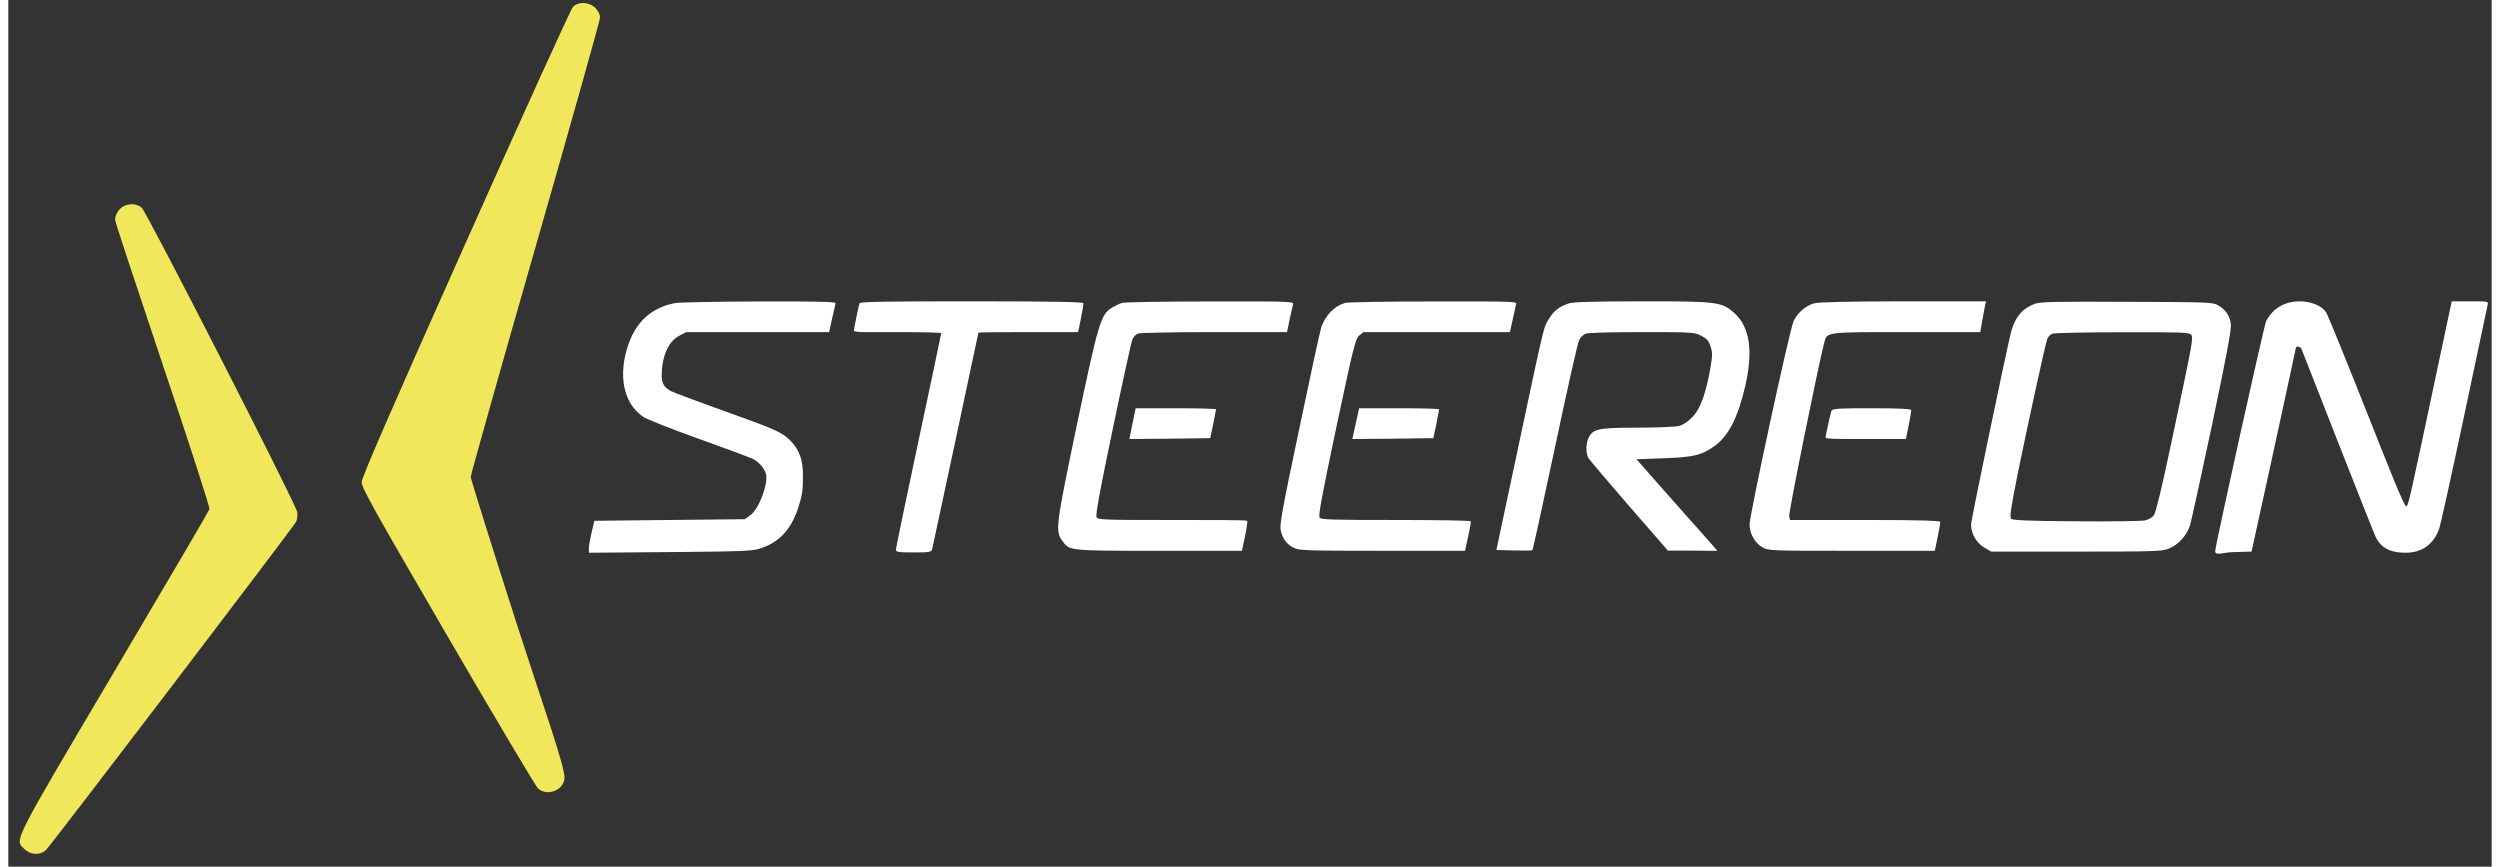
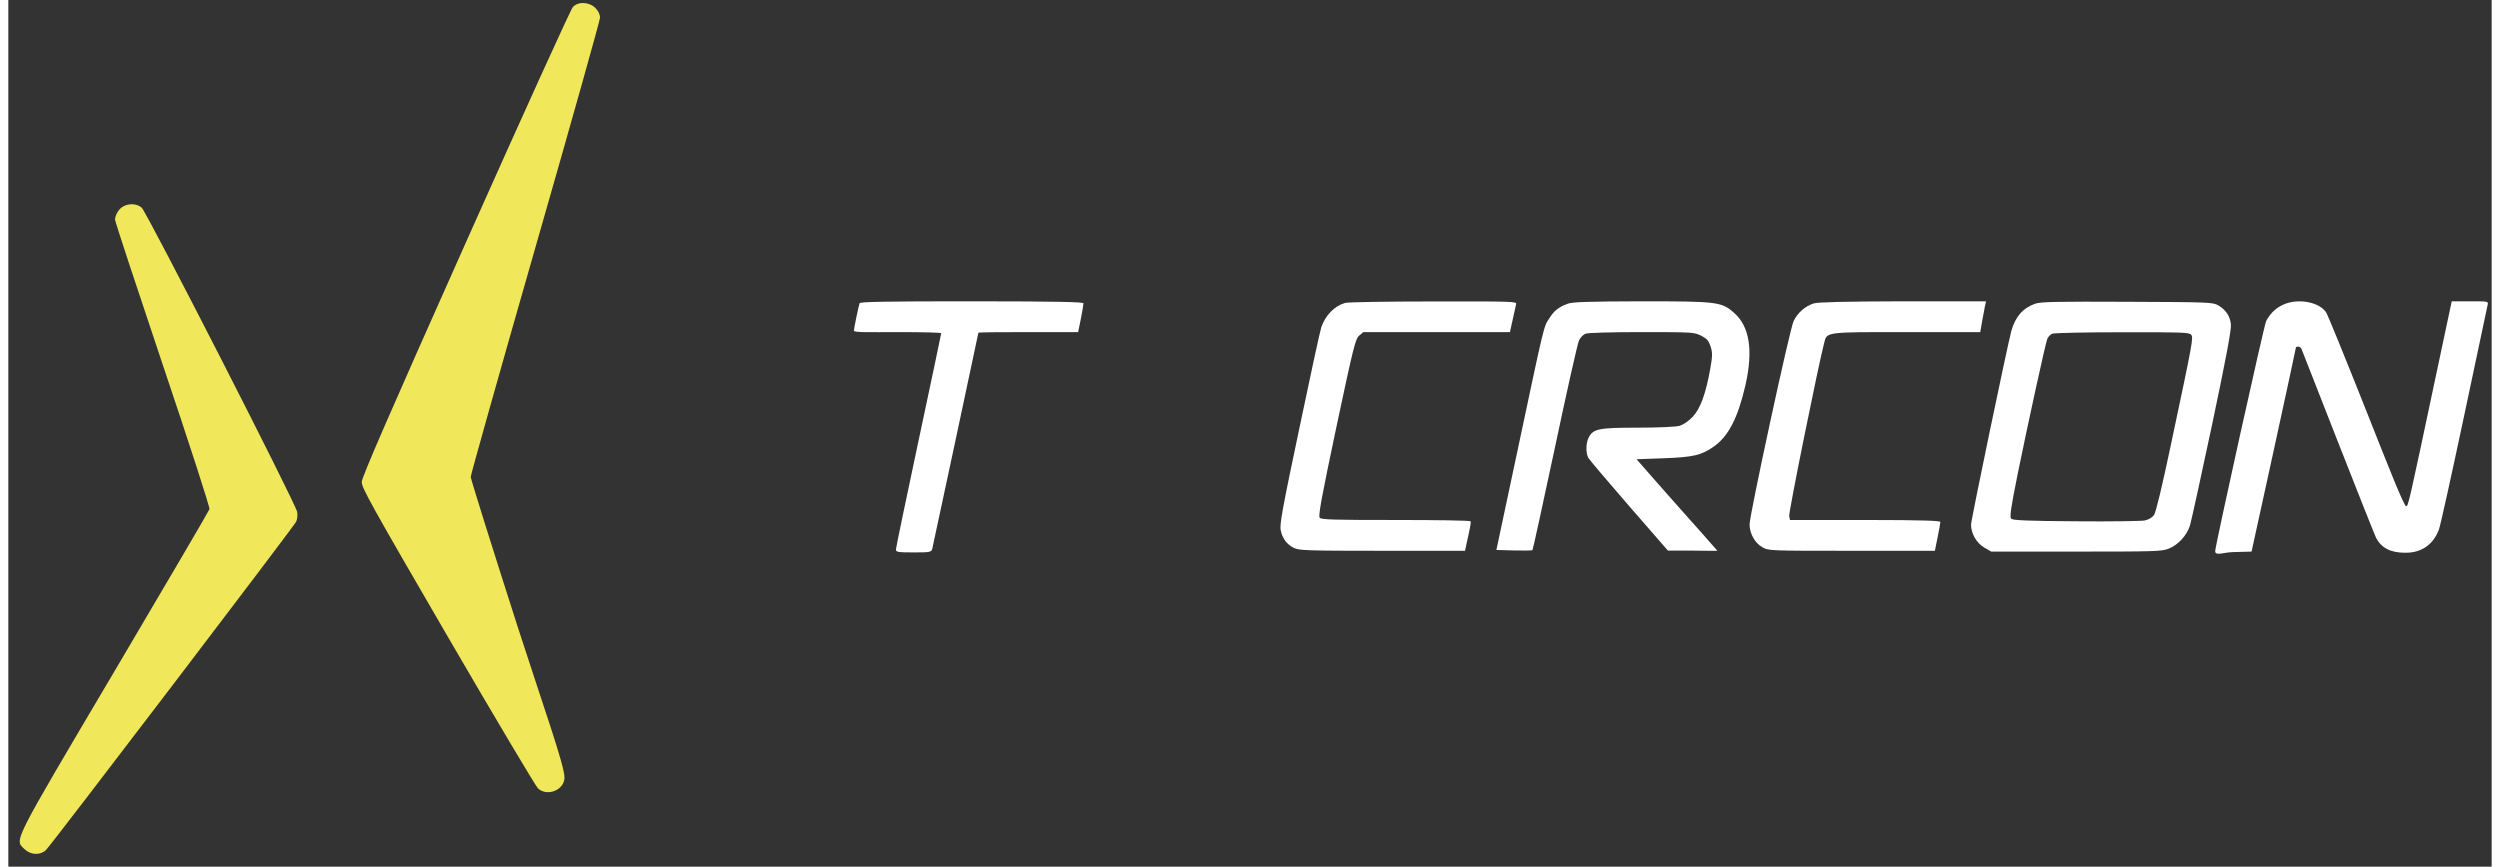
<svg xmlns="http://www.w3.org/2000/svg" width="300px" height="104px" viewBox="0 0 298 104" version="1.1">
  <rect x="0" y="0" width="298" height="104" fill="#333333" stroke="none" />
  <g id="surface1">
    <path style=" stroke:none;fill-rule:nonzero;fill:rgb(94.118%,90.588%,35.686%);fill-opacity:1;" d="M 67.75 0.836 C 67.496 1.09 61.715 13.84 54.867 29.18 C 45.535 50.094 42.43 57.25 42.41 57.832 C 42.391 58.531 43.555 60.613 52.73 76.395 C 58.418 86.176 63.305 94.379 63.559 94.609 C 64.684 95.641 66.738 94.785 66.738 93.309 C 66.738 91.832 64.219 84.812 61.113 75.191 C 58.027 65.57 55.488 57.48 55.488 57.23 C 55.488 56.977 58.98 44.574 63.246 29.703 C 67.516 14.832 71.008 2.41 71.008 2.098 C 71.008 1.789 70.812 1.32 70.445 0.953 C 69.688 0.215 68.391 0.156 67.75 0.836 Z M 67.75 0.836 " />
    <path style=" stroke:none;fill-rule:nonzero;fill:rgb(94.118%,90.588%,35.686%);fill-opacity:1;" d="M 13.793 24.766 C 13.25 25.059 12.824 25.777 12.805 26.359 C 12.805 26.594 15.387 34.406 18.527 43.758 C 21.809 53.496 24.191 60.883 24.137 61.098 C 24.078 61.293 18.953 70.039 12.746 80.535 C 0.328 101.531 0.758 100.715 1.902 101.863 C 2.656 102.602 3.801 102.68 4.52 101.996 C 5.062 101.512 34.145 63.332 34.535 62.613 C 34.668 62.34 34.727 61.855 34.668 61.449 C 34.516 60.477 16.625 25.484 16.004 24.922 C 15.441 24.434 14.512 24.375 13.793 24.766 Z M 13.793 24.766 " />
-     <path style=" stroke:none;fill-rule:nonzero;fill:rgb(100%,100%,100%);fill-opacity:1;" d="M 79.992 36.371 C 77.195 36.914 75.336 38.586 74.383 41.406 C 73.141 45.078 73.82 48.383 76.148 49.996 C 76.574 50.309 79.562 51.477 82.863 52.66 C 86.121 53.828 89.051 54.914 89.379 55.09 C 90.078 55.441 90.758 56.238 90.914 56.879 C 91.223 58.066 90.059 61.098 89.031 61.836 L 88.371 62.305 L 79.352 62.398 L 70.328 62.496 L 70 63.859 C 69.824 64.598 69.668 65.473 69.668 65.762 L 69.668 66.328 C 69.648 66.328 79.41 66.25 79.41 66.25 C 88.102 66.172 89.266 66.133 90.215 65.82 C 92.543 65.062 93.922 63.566 94.812 60.863 C 95.258 59.465 95.355 58.863 95.355 57.152 C 95.355 55.441 95.086 54.098 93.766 52.797 C 92.777 51.844 92 51.496 85.617 49.219 C 82.609 48.133 79.875 47.121 79.543 46.945 C 78.535 46.422 78.301 45.855 78.438 44.262 C 78.613 42.34 79.332 40.918 80.496 40.297 L 81.348 39.852 L 98.5 39.852 L 98.848 38.238 C 99.043 37.363 99.238 36.527 99.273 36.391 C 99.352 36.215 97.453 36.156 90.098 36.176 C 84.977 36.195 80.438 36.273 79.992 36.371 Z M 79.992 36.371 " />
    <path style=" stroke:none;fill-rule:nonzero;fill:rgb(100%,100%,100%);fill-opacity:1;" d="M 102.148 36.391 C 102.031 36.723 101.469 39.422 101.469 39.676 C 101.469 39.93 103.582 39.852 106.707 39.852 C 109.828 39.852 111.945 39.91 111.945 39.988 C 111.945 40.062 110.723 45.875 109.227 52.875 C 107.734 59.871 106.512 65.762 106.512 65.938 C 106.512 66.25 106.746 66.289 108.645 66.289 C 110.547 66.289 110.781 66.27 110.875 65.84 C 111.051 65.102 116.406 39.988 116.406 39.93 C 116.406 39.871 119.102 39.852 122.402 39.852 L 128.375 39.852 L 128.707 38.238 C 128.883 37.363 129.016 36.527 129.016 36.391 C 129.016 36.254 126.203 36.156 115.629 36.156 C 105.055 36.156 102.203 36.215 102.148 36.391 Z M 102.148 36.391 " />
-     <path style=" stroke:none;fill-rule:nonzero;fill:rgb(100%,100%,100%);fill-opacity:1;" d="M 133.633 36.352 C 133.344 36.43 132.801 36.703 132.414 36.934 C 131.094 37.75 130.801 38.703 128.223 51.008 C 125.699 63.102 125.621 63.684 126.457 64.867 C 127.328 66.113 127.172 66.094 138.117 66.094 L 148.031 66.094 L 148.125 65.645 C 148.496 64.051 148.746 62.594 148.652 62.496 C 148.555 62.398 144.559 62.398 139.668 62.398 C 131.23 62.398 130.762 62.379 130.59 62.051 C 130.453 61.777 130.957 59 132.527 51.496 C 133.691 45.895 134.758 41.055 134.875 40.766 C 134.992 40.453 135.305 40.121 135.555 40.027 C 135.809 39.93 139.941 39.852 144.73 39.852 L 153.441 39.852 L 153.754 38.336 C 153.93 37.52 154.121 36.684 154.18 36.488 C 154.258 36.176 153.695 36.156 144.207 36.176 C 138.68 36.176 133.926 36.254 133.633 36.352 Z M 133.633 36.352 " />
    <path style=" stroke:none;fill-rule:nonzero;fill:rgb(100%,100%,100%);fill-opacity:1;" d="M 160.406 36.352 C 159.109 36.738 158.059 37.828 157.555 39.266 C 157.422 39.637 156.238 45.098 154.918 51.418 C 152.879 61.078 152.531 63.004 152.688 63.645 C 152.898 64.637 153.422 65.336 154.258 65.742 C 154.859 66.055 155.77 66.094 164.852 66.094 L 174.805 66.094 L 174.898 65.645 C 175.445 63.195 175.539 62.672 175.465 62.555 C 175.406 62.457 171.371 62.398 166.48 62.398 C 159.031 62.398 157.555 62.359 157.363 62.129 C 157.168 61.914 157.613 59.562 159.359 51.281 C 161.418 41.582 161.648 40.688 162.094 40.277 L 162.602 39.852 L 180.195 39.852 L 180.527 38.336 C 180.703 37.52 180.895 36.684 180.934 36.488 C 181.031 36.176 180.469 36.156 170.98 36.176 C 165.453 36.176 160.699 36.254 160.406 36.352 Z M 160.406 36.352 " />
    <path style=" stroke:none;fill-rule:nonzero;fill:rgb(100%,100%,100%);fill-opacity:1;" d="M 187.18 36.43 C 186.055 36.836 185.492 37.266 184.891 38.238 C 184.23 39.266 184.367 38.684 181.129 53.945 L 178.566 65.996 L 180.684 66.055 C 181.848 66.074 182.855 66.074 182.895 66.016 C 182.953 65.957 184.156 60.438 185.59 53.711 C 187.008 47.004 188.305 41.211 188.48 40.859 C 188.637 40.512 188.984 40.141 189.277 40.043 C 189.547 39.93 192.418 39.852 196.027 39.852 C 202.121 39.852 202.293 39.871 203.129 40.277 C 203.848 40.648 204.039 40.879 204.273 41.582 C 204.508 42.34 204.508 42.668 204.234 44.242 C 203.691 47.277 203.031 49.086 202.102 50.035 C 201.598 50.562 200.996 50.969 200.508 51.105 C 200.062 51.223 197.969 51.32 195.504 51.32 C 190.809 51.32 190.188 51.457 189.645 52.504 C 189.297 53.168 189.277 54.371 189.605 54.953 C 189.742 55.188 191.934 57.773 194.496 60.727 L 199.152 66.074 L 202.121 66.074 C 202.121 66.094 205.09 66.094 205.09 66.094 L 203.07 63.801 C 201.945 62.555 199.773 60.086 198.199 58.316 L 195.387 55.109 L 198.629 54.992 C 202.16 54.859 203.148 54.645 204.621 53.613 C 206.406 52.391 207.57 50.113 208.465 46.168 C 209.395 42.008 208.949 39.172 207.086 37.539 C 205.594 36.215 205.09 36.156 195.93 36.156 C 189.742 36.176 187.723 36.234 187.18 36.43 Z M 187.18 36.43 " />
    <path style=" stroke:none;fill-rule:nonzero;fill:rgb(100%,100%,100%);fill-opacity:1;" d="M 216.652 36.41 C 215.605 36.738 214.691 37.555 214.227 38.547 C 213.762 39.52 208.949 61.797 208.949 62.926 C 208.949 64.051 209.609 65.18 210.48 65.664 C 211.219 66.094 211.316 66.094 221.211 66.094 L 231.184 66.094 L 231.512 64.48 C 231.688 63.605 231.844 62.77 231.844 62.633 C 231.844 62.496 229.902 62.398 222.82 62.398 L 213.801 62.398 L 213.703 61.953 C 213.605 61.582 217.156 44.031 217.895 41.172 C 218.242 39.812 217.934 39.852 227.77 39.852 L 236.633 39.852 L 236.848 38.586 C 236.984 37.887 237.141 37.07 237.195 36.738 L 237.332 36.156 L 227.359 36.156 C 220.316 36.176 217.176 36.254 216.652 36.41 Z M 216.652 36.41 " />
    <path style=" stroke:none;fill-rule:nonzero;fill:rgb(100%,100%,100%);fill-opacity:1;" d="M 243.211 36.449 C 241.738 36.973 240.844 38.004 240.359 39.715 C 239.875 41.543 235.527 62.359 235.527 62.965 C 235.527 64.031 236.188 65.18 237.141 65.723 L 237.953 66.191 L 248.141 66.191 C 257.512 66.191 258.402 66.172 259.238 65.84 C 260.363 65.395 261.391 64.305 261.797 63.062 C 261.953 62.535 263.156 57.074 264.457 50.93 C 266.164 42.824 266.785 39.52 266.707 38.898 C 266.59 37.906 266.105 37.188 265.191 36.645 C 264.551 36.273 264.145 36.254 254.25 36.215 C 245.773 36.176 243.832 36.215 243.211 36.449 Z M 261.934 40.16 C 262.223 40.531 262.188 40.746 259.469 53.555 C 258.422 58.512 257.703 61.504 257.473 61.816 C 257.258 62.109 256.832 62.359 256.367 62.457 C 255.957 62.535 252.234 62.594 248.102 62.555 C 242.262 62.516 240.535 62.438 240.34 62.246 C 240.145 62.051 240.281 61.078 241.117 56.898 C 242.398 50.621 244.434 41.309 244.668 40.688 C 244.762 40.434 245.035 40.141 245.27 40.043 C 245.52 39.949 249.305 39.871 253.688 39.871 C 260.809 39.852 261.699 39.891 261.934 40.16 Z M 261.934 40.16 " />
    <path style=" stroke:none;fill-rule:nonzero;fill:rgb(100%,100%,100%);fill-opacity:1;" d="M 273.301 36.43 C 272.254 36.816 271.5 37.48 270.938 38.527 C 270.703 38.957 264.824 65.512 264.824 66.133 C 264.824 66.754 265.812 66.27 267.016 66.25 L 269.188 66.191 L 271.848 54.043 C 273.301 47.355 274.504 41.832 274.504 41.734 C 274.523 41.504 275.047 41.582 275.164 41.832 C 275.223 41.969 277.203 47.023 279.57 53.07 C 281.938 59.113 283.992 64.266 284.129 64.539 C 284.77 65.762 285.875 66.328 287.621 66.328 C 289.578 66.348 290.996 65.355 291.676 63.527 C 291.852 63.062 293.207 56.918 294.703 49.863 C 296.195 42.805 297.457 36.836 297.516 36.586 C 297.613 36.156 297.594 36.156 295.418 36.156 L 293.207 36.156 L 291.402 44.652 C 288.027 60.594 287.988 60.746 287.738 60.746 C 287.484 60.746 285.738 56.336 282.984 49.375 C 280.5 43.117 278.328 37.77 278.133 37.48 C 277.355 36.312 275.047 35.809 273.301 36.43 Z M 273.301 36.43 " />
-     <path style=" stroke:none;fill-rule:nonzero;fill:rgb(100%,100%,100%);fill-opacity:1;" d="M 134.895 50.832 L 134.527 52.68 L 139.379 52.641 L 144.227 52.582 L 144.578 50.93 C 144.75 50.016 144.906 49.219 144.926 49.121 C 144.926 49.047 142.754 48.988 140.113 48.988 L 135.285 48.988 Z M 134.895 50.832 " />
-     <path style=" stroke:none;fill-rule:nonzero;fill:rgb(100%,100%,100%);fill-opacity:1;" d="M 161.688 50.832 L 161.281 52.68 L 166.152 52.641 L 171 52.582 L 171.352 50.93 C 171.523 50.016 171.68 49.219 171.699 49.121 C 171.699 49.047 169.547 48.988 166.887 48.988 L 162.094 48.988 Z M 161.688 50.832 " />
-     <path style=" stroke:none;fill-rule:nonzero;fill:rgb(100%,100%,100%);fill-opacity:1;" d="M 218.766 49.316 C 218.59 49.902 218.066 52.312 218.066 52.504 C 218.066 52.699 220.027 52.68 222.898 52.68 L 227.711 52.68 L 228.039 51.066 C 228.215 50.191 228.352 49.355 228.352 49.219 C 228.352 49.086 227.266 48.988 223.617 48.988 C 219.969 48.988 218.863 49.008 218.766 49.316 Z M 218.766 49.316 " />
  </g>
</svg>